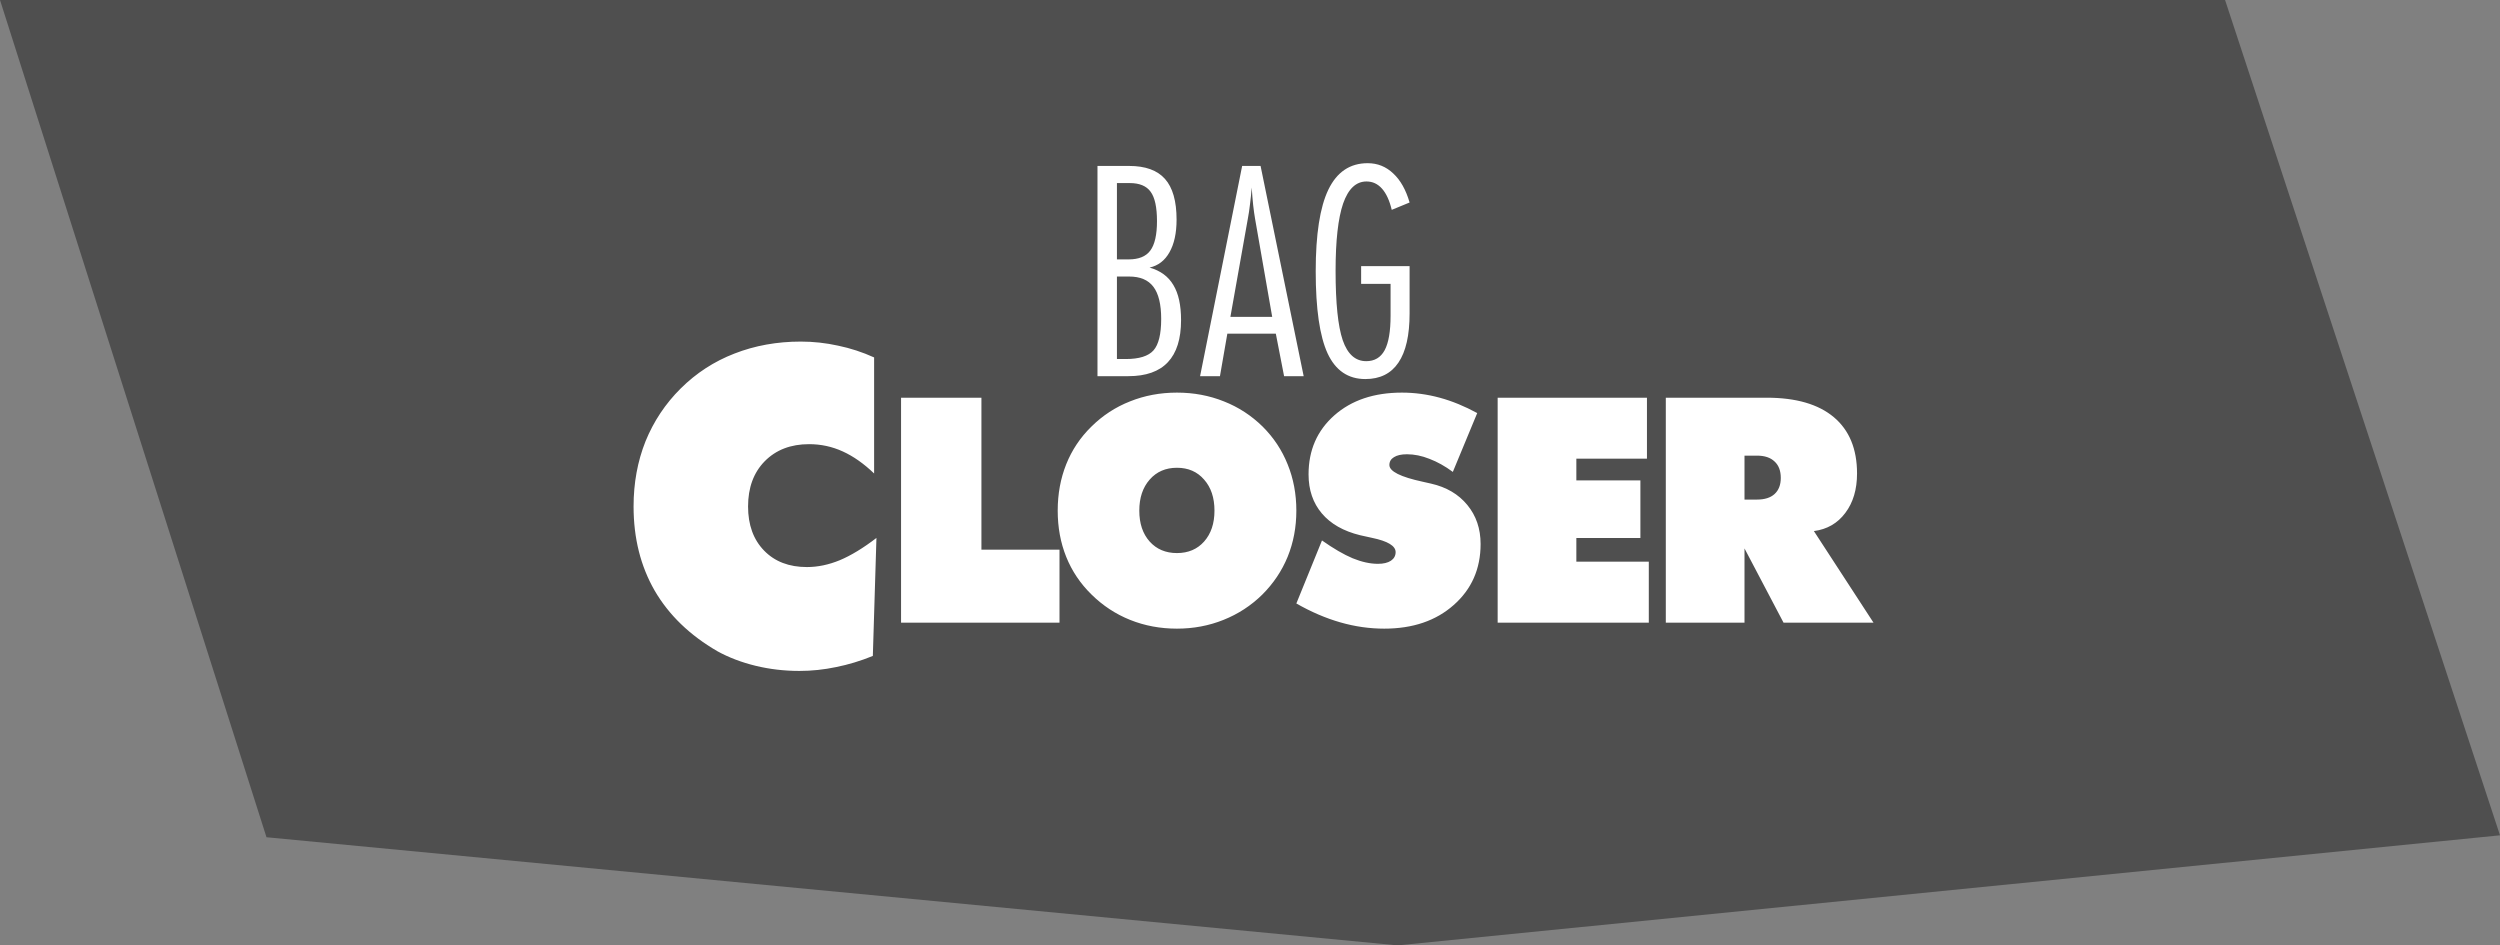
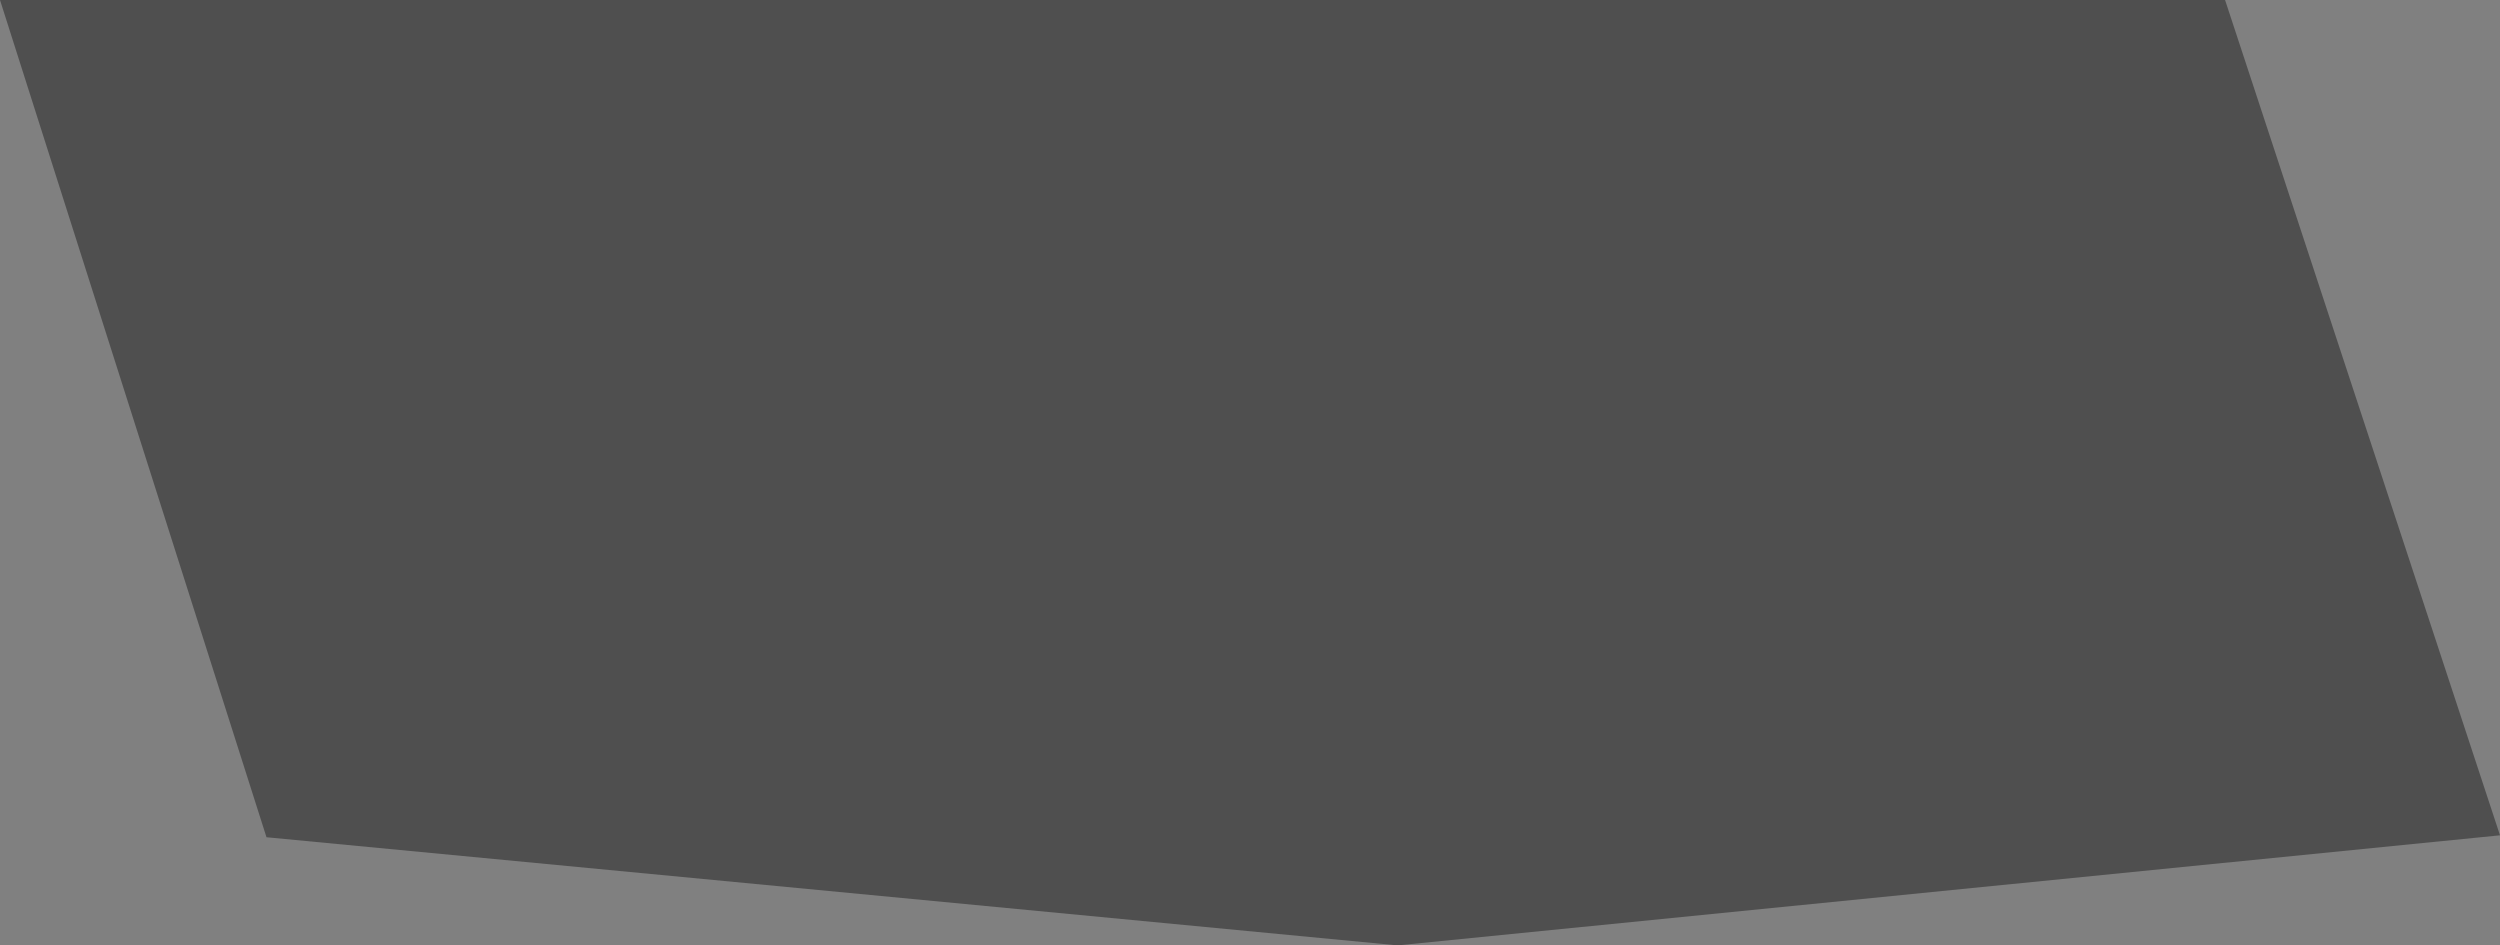
<svg xmlns="http://www.w3.org/2000/svg" width="100%" height="100%" viewBox="0 0 357 135" version="1.1" xml:space="preserve" style="fill-rule:evenodd;clip-rule:evenodd;stroke-linejoin:round;stroke-miterlimit:2;">
  <rect x="0" y="0" width="357" height="135" fill="#808080" stroke="none" />
  <path d="M317.74,0L357,119.282L199.576,135L38.054,119.558L0,0L317.74,0Z" style="fill:rgb(79,79,79);" />
  <g transform="matrix(4.054,0,0,4.085,125.687,88.917)">
-     <path d="M0.736,0L0.736,-7.864L3.567,-7.864L3.567,-2.552L6.317,-2.552L6.317,0L0.736,0ZM14.66,-3.916C14.66,-3.339 14.558,-2.802 14.354,-2.304C14.15,-1.81 13.851,-1.368 13.457,-0.978C13.063,-0.594 12.608,-0.301 12.093,-0.097C11.581,0.107 11.034,0.209 10.454,0.209C9.867,0.209 9.317,0.107 8.805,-0.097C8.293,-0.301 7.838,-0.598 7.441,-0.988C7.05,-1.368 6.755,-1.805 6.554,-2.299C6.354,-2.793 6.254,-3.332 6.254,-3.916C6.254,-4.5 6.354,-5.041 6.554,-5.538C6.755,-6.036 7.05,-6.475 7.441,-6.854C7.835,-7.241 8.288,-7.535 8.8,-7.735C9.312,-7.939 9.863,-8.042 10.454,-8.042C11.045,-8.042 11.597,-7.939 12.109,-7.735C12.621,-7.535 13.076,-7.241 13.473,-6.854C13.86,-6.471 14.154,-6.031 14.354,-5.533C14.558,-5.035 14.66,-4.496 14.66,-3.916ZM10.454,-2.433C10.852,-2.433 11.171,-2.568 11.411,-2.836C11.654,-3.108 11.776,-3.468 11.776,-3.916C11.776,-4.367 11.654,-4.729 11.411,-5.001C11.171,-5.277 10.852,-5.415 10.454,-5.415C10.057,-5.415 9.736,-5.277 9.493,-5.001C9.249,-4.725 9.128,-4.364 9.128,-3.916C9.128,-3.468 9.249,-3.108 9.493,-2.836C9.736,-2.568 10.057,-2.433 10.454,-2.433ZM14.66,-0.671L15.563,-2.874C15.968,-2.591 16.327,-2.383 16.643,-2.251C16.961,-2.122 17.259,-2.057 17.534,-2.057C17.728,-2.057 17.88,-2.093 17.991,-2.165C18.102,-2.24 18.157,-2.34 18.157,-2.466C18.157,-2.684 17.88,-2.851 17.325,-2.965C17.146,-3.005 17.006,-3.035 16.906,-3.057C16.319,-3.2 15.869,-3.454 15.558,-3.819C15.246,-4.185 15.09,-4.639 15.09,-5.184C15.09,-6.029 15.393,-6.717 15.998,-7.247C16.603,-7.777 17.396,-8.042 18.378,-8.042C18.829,-8.042 19.273,-7.982 19.71,-7.864C20.147,-7.746 20.587,-7.567 21.031,-7.327L20.172,-5.27C19.9,-5.47 19.626,-5.622 19.35,-5.726C19.078,-5.834 18.813,-5.887 18.555,-5.887C18.358,-5.887 18.206,-5.853 18.098,-5.785C17.991,-5.721 17.937,-5.63 17.937,-5.511C17.937,-5.289 18.329,-5.094 19.114,-4.926C19.239,-4.897 19.336,-4.876 19.404,-4.861C19.944,-4.74 20.371,-4.491 20.682,-4.115C20.994,-3.739 21.15,-3.284 21.15,-2.75C21.15,-1.88 20.834,-1.169 20.204,-0.618C19.577,-0.066 18.761,0.209 17.755,0.209C17.239,0.209 16.723,0.136 16.207,-0.011C15.692,-0.158 15.176,-0.378 14.66,-0.671ZM21.751,0L21.751,-7.864L27.01,-7.864L27.01,-5.732L24.523,-5.732L24.523,-4.974L26.779,-4.974L26.779,-2.96L24.523,-2.96L24.523,-2.133L27.075,-2.133L27.075,0L21.751,0ZM27.674,0L27.674,-7.864L31.23,-7.864C32.261,-7.864 33.049,-7.637 33.594,-7.182C34.138,-6.727 34.41,-6.072 34.41,-5.216C34.41,-4.657 34.272,-4.197 33.996,-3.835C33.724,-3.474 33.355,-3.262 32.89,-3.202L34.99,0L31.821,0L30.446,-2.595L30.446,0L27.674,0ZM30.446,-5.839L30.446,-4.303L30.886,-4.303C31.155,-4.303 31.361,-4.367 31.504,-4.496C31.651,-4.629 31.724,-4.817 31.724,-5.06C31.724,-5.311 31.651,-5.502 31.504,-5.635C31.361,-5.771 31.155,-5.839 30.886,-5.839L30.446,-5.839ZM-0.213,-5.215C-0.574,-5.559 -0.942,-5.816 -1.318,-5.986C-1.693,-6.156 -2.089,-6.24 -2.504,-6.24C-3.15,-6.24 -3.671,-6.041 -4.067,-5.642C-4.457,-5.247 -4.653,-4.721 -4.653,-4.062C-4.653,-3.418 -4.465,-2.904 -4.089,-2.52C-3.714,-2.136 -3.21,-1.944 -2.579,-1.944C-2.199,-1.944 -1.813,-2.024 -1.423,-2.183C-1.027,-2.348 -0.596,-2.608 -0.131,-2.962L-0.258,1.163C-0.689,1.337 -1.12,1.467 -1.55,1.552C-1.981,1.642 -2.412,1.687 -2.842,1.687C-3.378,1.687 -3.894,1.627 -4.39,1.507C-4.885,1.387 -5.334,1.217 -5.734,0.998C-6.706,0.439 -7.442,-0.267 -7.943,-1.12C-8.438,-1.974 -8.686,-2.954 -8.686,-4.062C-8.686,-4.881 -8.546,-5.639 -8.266,-6.338C-7.98,-7.036 -7.567,-7.653 -7.026,-8.187C-6.48,-8.725 -5.849,-9.132 -5.133,-9.407C-4.412,-9.686 -3.634,-9.826 -2.797,-9.826C-2.352,-9.826 -1.913,-9.778 -1.483,-9.684C-1.047,-9.594 -0.624,-9.457 -0.213,-9.272L-0.213,-5.215ZM7.655,-15.966L8.769,-15.966C9.342,-15.966 9.762,-15.815 10.032,-15.513C10.304,-15.211 10.441,-14.736 10.441,-14.089C10.441,-13.619 10.357,-13.238 10.19,-12.946C10.027,-12.658 9.793,-12.48 9.49,-12.413C9.872,-12.305 10.151,-12.102 10.328,-11.803C10.509,-11.508 10.599,-11.099 10.599,-10.575C10.599,-9.921 10.444,-9.431 10.134,-9.105C9.827,-8.78 9.364,-8.617 8.744,-8.617L7.655,-8.617L7.655,-15.966ZM8.34,-15.367L8.34,-12.699L8.754,-12.699C9.108,-12.699 9.362,-12.802 9.515,-13.007C9.672,-13.215 9.751,-13.559 9.751,-14.038C9.751,-14.522 9.676,-14.864 9.526,-15.065C9.379,-15.267 9.134,-15.367 8.79,-15.367L8.34,-15.367ZM8.34,-12.1L8.34,-9.216L8.652,-9.216C9.122,-9.216 9.447,-9.317 9.628,-9.518C9.808,-9.72 9.899,-10.085 9.899,-10.616C9.899,-11.129 9.807,-11.505 9.623,-11.743C9.442,-11.981 9.158,-12.1 8.769,-12.1L8.34,-12.1ZM12.751,-15.966L13.4,-15.966L14.918,-8.617L14.228,-8.617L13.937,-10.102L12.229,-10.102L11.969,-8.617L11.269,-8.617L12.751,-15.966ZM12.95,-14.114L12.337,-10.691L13.809,-10.691L13.206,-14.119C13.182,-14.253 13.16,-14.413 13.139,-14.597C13.119,-14.785 13.102,-14.99 13.088,-15.211C13.071,-15 13.051,-14.804 13.027,-14.622C13.006,-14.441 12.981,-14.272 12.95,-14.114ZM18.649,-14.688L18.02,-14.431C17.942,-14.757 17.828,-15.003 17.678,-15.171C17.528,-15.339 17.346,-15.423 17.131,-15.423C16.763,-15.423 16.489,-15.166 16.308,-14.653C16.131,-14.139 16.042,-13.354 16.042,-12.297C16.042,-11.173 16.126,-10.366 16.293,-9.876C16.463,-9.386 16.739,-9.141 17.121,-9.141C17.414,-9.141 17.63,-9.268 17.77,-9.523C17.91,-9.782 17.979,-10.184 17.979,-10.731L17.979,-11.844L16.942,-11.844L16.942,-12.463L18.649,-12.463L18.649,-10.812C18.649,-10.047 18.518,-9.473 18.255,-9.09C17.996,-8.708 17.608,-8.516 17.09,-8.516C16.484,-8.516 16.041,-8.815 15.761,-9.412C15.482,-10.013 15.342,-10.971 15.342,-12.287C15.342,-13.572 15.49,-14.522 15.787,-15.136C16.087,-15.753 16.548,-16.062 17.172,-16.062C17.519,-16.062 17.819,-15.943 18.071,-15.705C18.327,-15.47 18.52,-15.131 18.649,-14.688Z" style="fill:white;" />
-   </g>
+     </g>
</svg>